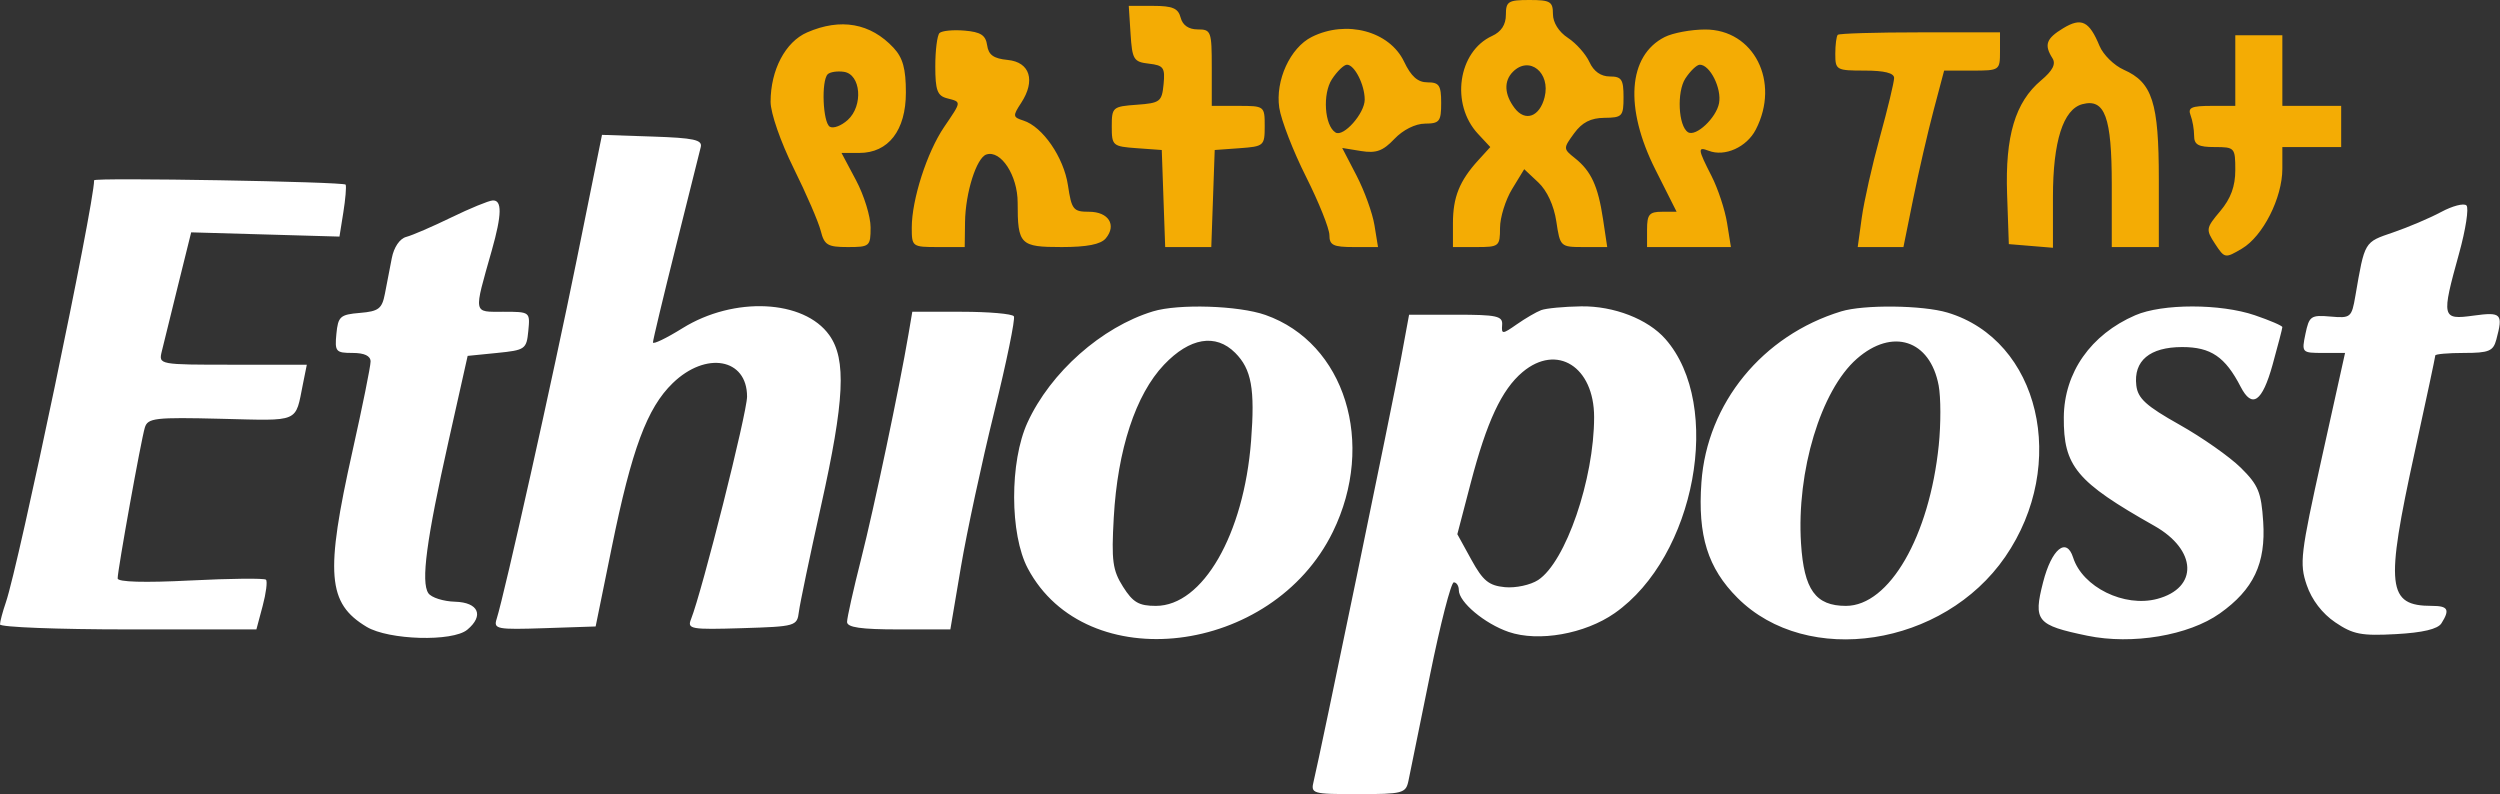
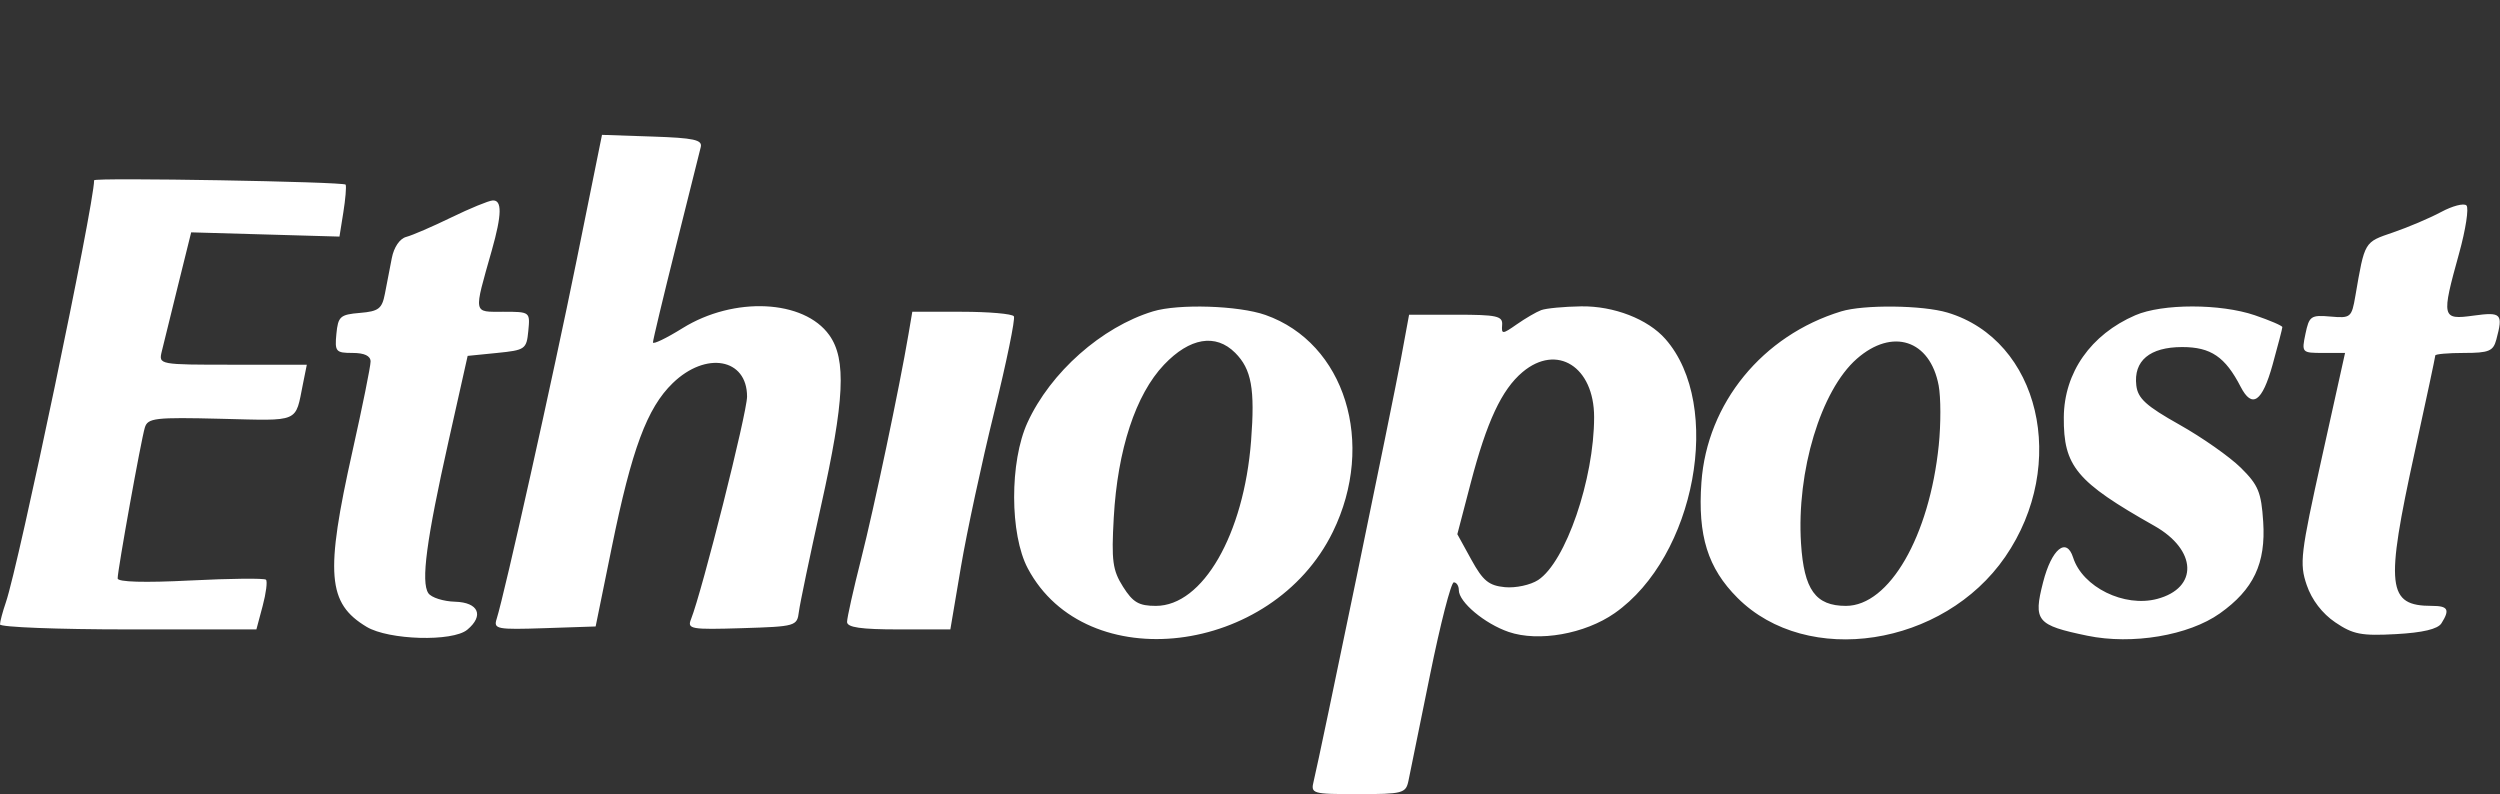
<svg xmlns="http://www.w3.org/2000/svg" width="425" height="135" viewBox="0 0 425 135" fill="none">
  <rect x="0" y="0" width="425" height="135" fill="#333333" stroke="none" />
  <g clip-path="url(#clip0_63_27)">
    <path fill-rule="evenodd" clip-rule="evenodd" d="M98.032 44.214C94.054 63.874 85.788 100.942 84.424 105.238C83.882 106.946 84.476 107.059 92.549 106.79L101.259 106.5L104.009 93C107.399 76.365 110 69.361 114.36 65.136C120.01 59.659 127 60.919 127 67.413C127 70.183 119.377 100.463 117.465 105.289C116.81 106.943 117.466 107.056 126.128 106.789C135.285 106.507 135.507 106.443 135.811 104C135.983 102.625 137.67 94.555 139.561 86.066C143.577 68.042 143.917 61.096 140.983 56.976C136.672 50.922 124.774 50.355 116.034 55.788C113.265 57.509 111.001 58.598 111.001 58.209C111.002 57.819 112.747 50.525 114.88 42C117.013 33.475 118.925 25.825 119.129 25C119.433 23.77 117.954 23.448 110.92 23.214L102.339 22.927L98.032 44.214ZM16 30.647C15.992 34.785 3.183 96.047 0.997 102.399C0.449 103.994 0 105.681 0 106.149C0 106.617 9.807 107 21.793 107H43.587L44.649 103.022C45.233 100.834 45.488 98.821 45.216 98.55C44.945 98.278 39.16 98.338 32.361 98.682C24.534 99.079 20 98.949 20 98.329C20 96.88 23.98 74.797 24.62 72.694C25.119 71.057 26.332 70.917 37.599 71.194C51.139 71.527 50.157 71.947 51.505 65.25L52.159 62H39.56C27.003 62 26.964 61.993 27.5 59.75C27.795 58.513 29.041 53.45 30.269 48.5L32.5 39.5L45.105 39.86L57.709 40.22L58.366 36.112C58.727 33.852 58.905 31.727 58.762 31.389C58.549 30.89 16.001 30.152 16 30.647ZM76.712 36.97C73.529 38.519 70.089 40.005 69.068 40.272C67.959 40.562 66.968 42.013 66.606 43.879C66.273 45.595 65.745 48.325 65.433 49.944C64.943 52.489 64.367 52.929 61.183 53.194C57.834 53.472 57.472 53.795 57.187 56.75C56.895 59.778 57.083 60 59.937 60C61.956 60 63 60.498 63 61.461C63 62.264 61.617 69.109 59.926 76.671C55.254 97.567 55.655 102.56 62.328 106.565C66.084 108.819 76.933 109.13 79.433 107.056C82.33 104.652 81.356 102.406 77.368 102.293C75.37 102.237 73.324 101.585 72.821 100.845C71.539 98.96 72.487 91.819 76.253 75L79.5 60.5L84.5 60C89.289 59.521 89.513 59.363 89.813 56.25C90.126 53.011 90.112 53 85.544 53C80.382 53 80.489 53.575 83.604 42.568C85.331 36.468 85.374 33.977 83.75 34.077C83.063 34.119 79.895 35.421 76.712 36.97ZM415 36.035C413.075 37.068 409.393 38.635 406.817 39.515C401.883 41.202 402.022 40.967 400.411 50.314C399.779 53.979 399.614 54.116 396.179 53.814C392.86 53.523 392.556 53.733 391.928 56.75C391.262 59.953 391.306 60 394.956 60H398.659L394.724 77.75C391.086 94.167 390.892 95.798 392.145 99.467C393.005 101.985 394.779 104.301 397 105.804C400.02 107.848 401.434 108.122 407.309 107.801C411.872 107.551 414.423 106.945 415.043 105.964C416.518 103.632 416.175 103 413.434 103C405.822 103 405.47 99.86 410.5 76.861C412.425 68.059 414 60.665 414 60.429C414 60.193 416.198 60 418.883 60C423.102 60 423.849 59.694 424.37 57.75C425.557 53.321 425.256 53.003 420.5 53.655C415.089 54.397 415.007 54.042 418.046 43.076C419.172 39.015 419.734 35.346 419.296 34.924C418.858 34.501 416.925 35.001 415 36.035ZM196 52.935C187.274 55.599 178.594 63.288 174.676 71.824C171.626 78.47 171.65 90.832 174.723 96.624C184.617 115.265 216.282 111.475 226.585 90.416C233.95 75.362 228.651 58.312 215.124 53.543C210.574 51.938 200.331 51.613 196 52.935ZM262 52.722C261.175 53.032 259.313 54.115 257.863 55.13C255.406 56.849 255.236 56.856 255.363 55.237C255.483 53.721 254.484 53.5 247.522 53.5H239.545L238.16 61C236.774 68.51 224.377 128.514 223.336 132.75C222.797 134.943 222.986 135 230.873 135C238.455 135 238.992 134.859 239.435 132.75C239.695 131.512 241.345 123.412 243.101 114.75C244.858 106.088 246.679 99 247.147 99C247.616 99 248 99.597 248 100.326C248 102.348 252.38 106.023 256.464 107.427C261.538 109.171 269.429 107.776 274.487 104.241C288.225 94.64 293.001 68.89 283.129 57.644C280.146 54.244 274.352 51.996 268.79 52.079C265.88 52.122 262.825 52.412 262 52.722ZM313 52.935C299.622 57.019 290.2 68.545 289.241 82C288.595 91.064 290.318 96.581 295.376 101.64C307.216 113.479 330.386 109.926 340.889 94.661C351.71 78.933 346.723 57.829 331.078 53.141C326.841 51.872 316.856 51.758 313 52.935ZM363 53.594C355.434 56.871 350.906 63.33 350.847 70.928C350.783 79.273 352.977 81.906 366.24 89.396C373.496 93.493 373.749 99.945 366.727 101.813C361.129 103.303 354.027 99.811 352.432 94.785C351.305 91.234 348.772 93.315 347.323 98.985C345.638 105.577 346.22 106.281 354.838 108.07C362.462 109.653 372.076 108.037 377.368 104.284C383.108 100.213 385.206 95.781 384.744 88.699C384.415 83.663 383.913 82.452 380.933 79.512C379.045 77.649 374.35 74.355 370.5 72.191C364.842 69.012 363.438 67.737 363.175 65.541C362.672 61.335 365.459 59 370.981 59C375.842 59 378.287 60.662 380.91 65.75C382.856 69.524 384.578 68.339 386.336 62.015C387.251 58.723 388 55.841 388 55.609C388 55.377 385.895 54.471 383.322 53.594C377.469 51.6 367.604 51.6 363 53.594ZM154.454 56.75C152.909 65.856 148.604 86.294 146.403 94.977C145.081 100.189 144 105.027 144 105.727C144 106.661 146.338 107 152.78 107H161.56L163.363 96.34C164.355 90.476 166.893 78.674 169.002 70.112C171.111 61.55 172.622 54.198 172.359 53.773C172.097 53.348 168.104 53 163.486 53H155.091L154.454 56.75ZM197.885 62C193.063 67.069 189.982 76.441 189.338 88C188.928 95.356 189.14 96.937 190.917 99.75C192.601 102.415 193.606 103 196.5 103C204.462 103 211.455 90.88 212.683 74.954C213.365 66.108 212.76 62.76 209.975 59.975C206.661 56.661 202.263 57.398 197.885 62ZM315.661 60.993C309.545 66.362 305.392 80.109 306.174 92.391C306.675 100.265 308.644 103 313.81 103C321.175 103 328.004 91.181 329.591 75.685C329.958 72.11 329.949 67.543 329.573 65.537C328.118 57.782 321.704 55.687 315.661 60.993ZM258.831 63.255C255.285 66.238 252.75 71.669 250.009 82.156L247.747 90.812L250.136 95.156C252.109 98.743 253.101 99.555 255.833 99.819C257.653 99.994 260.194 99.447 261.481 98.604C266.164 95.536 271 81.464 271 70.905C271 62.327 264.667 58.346 258.831 63.255Z" fill="white" />
-     <path fill-rule="evenodd" clip-rule="evenodd" d="M256 2.521C256 4.193 255.213 5.401 253.665 6.107C247.856 8.754 246.56 17.703 251.255 22.75L253.349 25L251.299 27.25C248.117 30.744 247 33.519 247 37.934V42H251C254.845 42 255 41.874 255.004 38.75C255.006 36.962 255.932 33.984 257.062 32.13L259.116 28.761L261.517 31.016C262.998 32.407 264.169 34.944 264.573 37.636C265.22 41.952 265.271 42 269.227 42H273.227L272.515 37.25C271.673 31.634 270.495 29.08 267.735 26.884C265.733 25.291 265.731 25.232 267.602 22.666C268.96 20.803 270.424 20.054 272.75 20.031C275.792 20.002 276 19.776 276 16.5C276 13.497 275.668 13 273.661 13C272.149 13 270.926 12.134 270.206 10.553C269.593 9.207 267.946 7.355 266.546 6.438C264.996 5.423 264 3.837 264 2.385C264 0.269 263.549 0 260 0C256.391 0 256 0.246 256 2.521ZM192.195 5.75C192.476 10.126 192.721 10.525 195.308 10.822C197.807 11.109 198.082 11.494 197.808 14.322C197.52 17.289 197.217 17.52 193.25 17.807C189.148 18.104 189 18.233 189 21.5C189 24.767 189.148 24.896 193.25 25.193L197.5 25.5L197.79 33.75L198.081 42H202H205.919L206.21 33.75L206.5 25.5L210.75 25.193C214.867 24.895 215 24.778 215 21.443C215 18.029 214.962 18 210.5 18H206V11.5C206 5.318 205.883 5 203.617 5C202.074 5 201.049 4.294 200.71 3C200.293 1.405 199.346 1 196.039 1H191.89L192.195 5.75ZM350.735 4.804C347.849 6.555 347.47 7.615 348.916 9.898C349.539 10.883 348.964 12.001 346.972 13.677C342.583 17.37 340.863 23.136 341.206 33.01L341.5 41.5L345.25 41.81L349 42.121V33.461C349 24.042 350.743 18.562 354.01 17.708C357.833 16.708 359 19.894 359 31.329V42H363H367V30.45C367 17.427 365.906 14.011 361.048 11.861C359.399 11.131 357.54 9.304 356.917 7.8C355.164 3.568 353.834 2.923 350.735 4.804ZM137.213 5.507C133.514 7.114 131 11.89 131 17.309C131 19.221 132.698 24.112 134.919 28.595C137.075 32.947 139.149 37.744 139.528 39.254C140.132 41.66 140.698 42 144.108 42C147.856 42 148 41.876 148 38.649C148 36.806 146.888 33.206 145.528 30.649L143.056 26H146.074C151.039 26 154 22.165 154 15.734C154 11.678 153.491 9.831 151.904 8.127C147.993 3.93 142.923 3.025 137.213 5.507ZM159.714 5.619C159.321 6.012 159 8.55 159 11.26C159 15.346 159.341 16.277 161 16.71C163.485 17.36 163.505 17.167 160.495 21.602C157.583 25.893 155 33.922 155 38.682C155 41.948 155.071 42 159.5 42H164L164.056 37.75C164.123 32.754 166 26.813 167.688 26.263C170.149 25.459 173 29.835 173 34.418C173 41.593 173.402 42 180.485 42C184.815 42 187.137 41.54 187.989 40.513C189.868 38.25 188.45 36 185.145 36C182.454 36 182.175 35.651 181.553 31.505C180.84 26.749 177.249 21.531 173.974 20.492C172.171 19.92 172.145 19.709 173.595 17.496C176.082 13.7 175.1 10.558 171.312 10.191C168.912 9.959 168.047 9.341 167.812 7.691C167.568 5.979 166.727 5.435 163.964 5.202C162.02 5.039 160.107 5.226 159.714 5.619ZM223 6.279C219.336 8.109 216.784 13.672 217.476 18.317C217.789 20.416 219.835 25.694 222.023 30.045C224.21 34.396 226 38.866 226 39.978C226 41.681 226.652 42 230.131 42H234.262L233.658 38.278C233.326 36.231 231.956 32.441 230.615 29.855L228.176 25.154L231.388 25.676C233.943 26.09 235.102 25.669 237.05 23.616C238.512 22.076 240.61 21.028 242.25 21.017C244.723 21.002 245 20.647 245 17.5C245 14.508 244.664 14 242.685 14C241.021 14 239.898 13.009 238.691 10.477C236.22 5.296 228.891 3.335 223 6.279ZM283 6.294C276.749 9.456 276.127 18.331 281.42 28.841L285.025 36H282.513C280.387 36 280 36.463 280 39V42H287.128H294.256L293.601 37.908C293.241 35.658 292.059 32.076 290.974 29.948C288.604 25.304 288.559 24.894 290.502 25.639C293.235 26.688 296.941 25.014 298.482 22.035C302.685 13.907 298.161 4.987 289.849 5.015C287.457 5.023 284.375 5.599 283 6.294ZM312.422 5.917C312.19 6.146 312 7.608 312 9.167C312 11.9 312.176 12 317 12C320.348 12 322 12.415 322 13.257C322 13.948 320.917 18.451 319.593 23.262C318.269 28.074 316.877 34.258 316.499 37.005L315.812 42H319.698H323.584L325.254 33.75C326.172 29.212 327.728 22.464 328.712 18.753L330.5 12.007L335.25 12.003C339.942 12 340 11.96 340 8.75V5.5H326.422C318.955 5.5 312.655 5.688 312.422 5.917ZM380 12V18H375.893C372.559 18 371.9 18.298 372.393 19.582C372.727 20.452 373 22.027 373 23.082C373 24.607 373.716 25 376.5 25C379.905 25 380 25.106 380 28.923C380 31.67 379.235 33.756 377.448 35.879C375 38.788 374.964 39.015 376.558 41.448C378.19 43.939 378.27 43.953 381.131 42.264C384.702 40.154 388 33.635 388 28.684V25H393H398V21.5V18H393H388V12V6H384H380V12ZM226.435 13.459C224.801 15.953 225.163 21.364 227.04 22.525C228.385 23.356 232 19.281 232 16.934C232 14.408 230.27 11 228.988 11C228.47 11 227.321 12.107 226.435 13.459ZM257.2 12.2C255.623 13.777 255.728 16.057 257.484 18.375C259.286 20.756 261.745 19.866 262.582 16.53C263.633 12.344 259.988 9.412 257.2 12.2ZM286.515 13.336C285.025 15.611 285.313 21.457 286.966 22.479C288.295 23.3 291.755 20.063 292.236 17.548C292.716 15.037 290.7 11 288.966 11C288.46 11 287.357 12.051 286.515 13.336ZM140.709 12.624C139.598 13.735 139.879 20.807 141.063 21.539C141.648 21.9 143.02 21.387 144.112 20.399C146.786 17.979 146.359 12.623 143.459 12.208C142.336 12.047 141.099 12.235 140.709 12.624Z" fill="#F4AC04" />
  </g>
  <defs>
    <clipPath id="clip0_63_27">
      <rect width="425" height="135" fill="white" />
    </clipPath>
  </defs>
</svg>